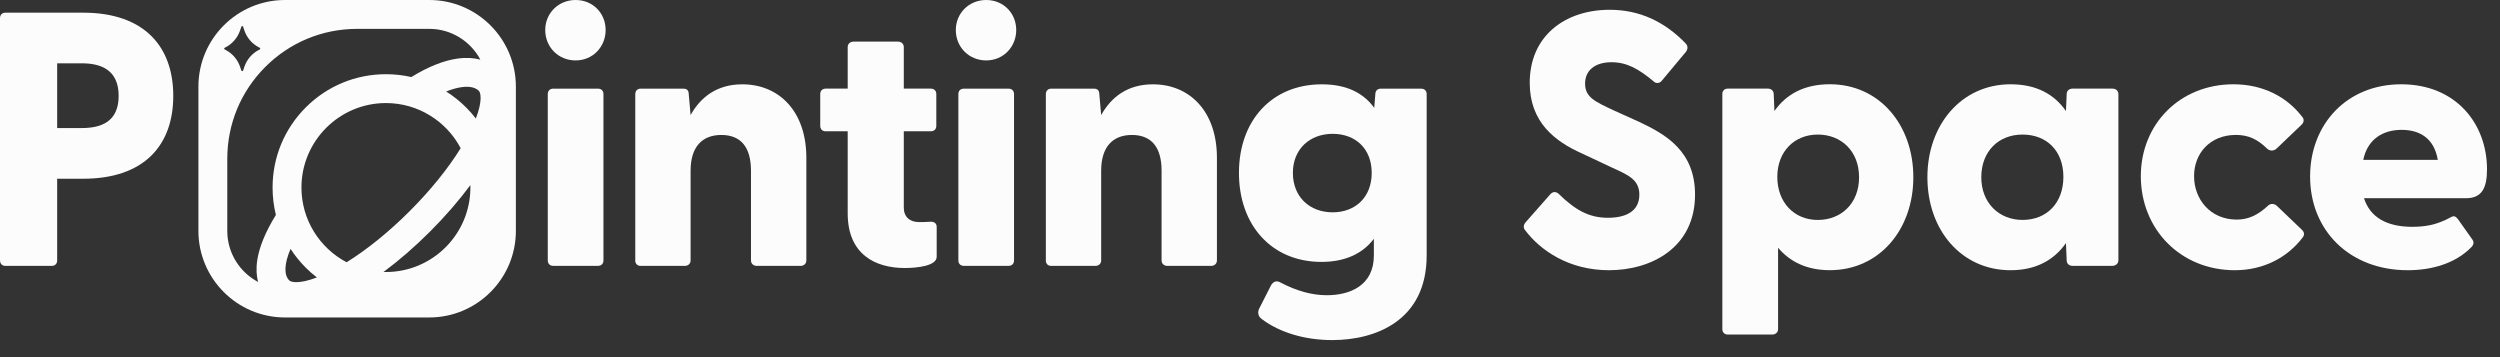
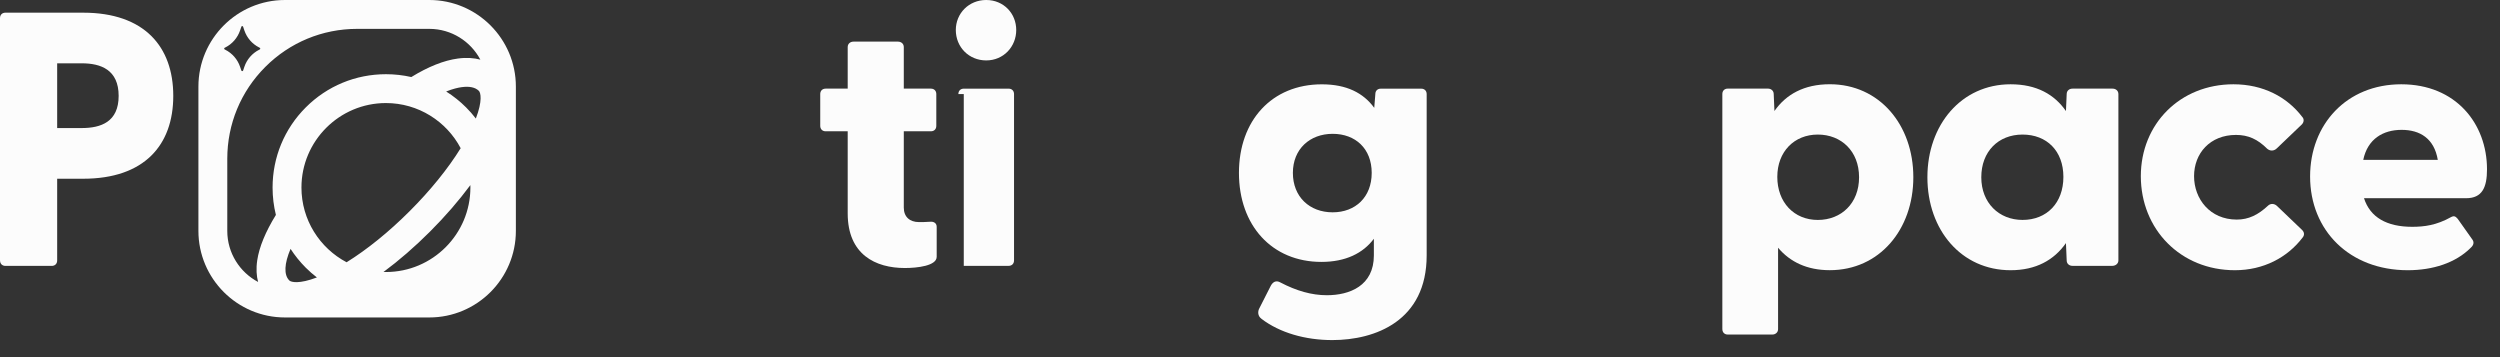
<svg xmlns="http://www.w3.org/2000/svg" width="126" height="18" viewBox="0 0 126 18" fill="none">
  <rect x="0" y="0" width="126" height="18" fill="#333333" stroke="none" />
  <path d="M21.637 0H14.363C11.957 0 10 1.957 10 4.363V11.637C10 14.043 11.957 16 14.363 16H21.637C24.043 16 26 14.043 26 11.637V4.363C26 1.957 24.043 0 21.637 0ZM11.325 2.492C11.29 2.475 11.29 2.425 11.325 2.407L11.354 2.393C11.706 2.216 11.973 1.907 12.1 1.534L12.164 1.347C12.178 1.304 12.239 1.304 12.253 1.347L12.316 1.534C12.443 1.907 12.71 2.216 13.062 2.393L13.091 2.407C13.126 2.425 13.126 2.475 13.091 2.492L13.062 2.507C12.71 2.685 12.443 2.993 12.316 3.366L12.253 3.554C12.239 3.596 12.178 3.596 12.164 3.554L12.1 3.366C11.973 2.993 11.706 2.685 11.354 2.507L11.325 2.492ZM13.905 10.832C13.381 11.682 13.065 12.45 12.965 13.116C12.901 13.547 12.928 13.909 13.008 14.211C12.085 13.723 11.455 12.753 11.455 11.638V8.001C11.455 6.252 12.136 4.608 13.372 3.372C14.608 2.136 16.252 1.455 18 1.455H21.638C22.752 1.455 23.721 2.085 24.21 3.006C23.9 2.923 23.527 2.89 23.079 2.95C22.374 3.044 21.586 3.358 20.73 3.883C20.316 3.789 19.887 3.74 19.451 3.74C17.925 3.74 16.491 4.334 15.411 5.413C14.332 6.493 13.738 7.927 13.738 9.453C13.738 9.925 13.795 10.387 13.905 10.833V10.832ZM14.581 14.135C14.297 13.851 14.328 13.286 14.644 12.543C14.863 12.881 15.119 13.2 15.41 13.491C15.588 13.668 15.775 13.833 15.971 13.983C15.073 14.326 14.669 14.223 14.581 14.135ZM15.193 9.452C15.193 7.104 17.103 5.194 19.451 5.194C21.083 5.194 22.505 6.117 23.218 7.469C22.579 8.5 21.692 9.598 20.645 10.644C19.598 11.691 18.498 12.579 17.468 13.218C16.116 12.504 15.193 11.083 15.193 9.451V9.452ZM19.45 13.71C19.41 13.71 19.369 13.71 19.329 13.707C20.115 13.125 20.909 12.437 21.673 11.672C22.436 10.909 23.124 10.115 23.706 9.33C23.707 9.37 23.708 9.41 23.708 9.451C23.708 11.799 21.798 13.71 19.45 13.71ZM23.982 5.973C23.832 5.777 23.667 5.59 23.49 5.412C23.182 5.105 22.846 4.838 22.487 4.611C22.819 4.479 23.079 4.418 23.272 4.392C23.666 4.339 23.957 4.402 24.136 4.581C24.224 4.669 24.329 5.075 23.983 5.973H23.982Z" fill="#FCFCFC" />
  <path d="M0 13.127V0.911C0 0.748 0.109 0.639 0.273 0.639H4.193C7.275 0.639 8.733 2.352 8.733 4.832C8.733 7.312 7.275 9.008 4.193 9.008H2.881V13.129C2.881 13.292 2.772 13.401 2.608 13.401H0.274C0.111 13.401 0.002 13.292 0.002 13.129L0 13.127ZM4.121 6.454C5.087 6.454 5.98 6.144 5.98 4.832C5.98 3.52 5.087 3.191 4.121 3.191H2.881V6.454H4.121Z" fill="#FCFCFC" />
-   <path d="M27.48 1.513C27.48 0.674 28.136 0 29.012 0C29.888 0 30.524 0.674 30.524 1.513C30.524 2.352 29.886 3.045 29.012 3.045C28.138 3.045 27.48 2.371 27.48 1.513ZM27.608 4.74C27.608 4.577 27.717 4.468 27.881 4.468H30.141C30.305 4.468 30.414 4.577 30.414 4.74V13.127C30.414 13.29 30.305 13.399 30.141 13.399H27.881C27.717 13.399 27.608 13.29 27.608 13.127V4.74Z" fill="#FCFCFC" />
-   <path d="M32.018 13.127V4.74C32.018 4.577 32.127 4.468 32.29 4.468H34.441C34.605 4.468 34.714 4.54 34.714 4.76L34.806 5.799C35.316 4.888 36.137 4.25 37.412 4.25C39.271 4.25 40.64 5.616 40.64 7.95V13.128C40.64 13.292 40.511 13.401 40.348 13.401H38.142C37.979 13.401 37.85 13.292 37.85 13.128V8.606C37.85 7.421 37.34 6.802 36.355 6.802C35.37 6.802 34.806 7.421 34.806 8.606V13.128C34.806 13.292 34.677 13.401 34.514 13.401H32.289C32.125 13.401 32.016 13.292 32.016 13.128L32.018 13.127Z" fill="#FCFCFC" />
  <path d="M42.724 10.755V6.617H41.612C41.449 6.617 41.34 6.508 41.34 6.344V4.74C41.34 4.576 41.449 4.467 41.612 4.467H42.724V2.371C42.724 2.207 42.852 2.098 43.016 2.098H45.259C45.422 2.098 45.551 2.207 45.551 2.371V4.467H46.917C47.081 4.467 47.19 4.576 47.19 4.74V6.344C47.19 6.508 47.081 6.617 46.917 6.617H45.551V10.463C45.551 10.938 45.86 11.193 46.316 11.193C46.479 11.193 46.645 11.193 46.88 11.176C47.063 11.158 47.209 11.248 47.209 11.431V12.944C47.209 13.399 46.224 13.508 45.605 13.508C44.128 13.508 42.724 12.833 42.724 10.755Z" fill="#FCFCFC" />
-   <path d="M48.173 1.513C48.173 0.674 48.829 0 49.705 0C50.581 0 51.218 0.674 51.218 1.513C51.218 2.352 50.579 3.045 49.705 3.045C48.831 3.045 48.173 2.371 48.173 1.513ZM48.302 4.74C48.302 4.577 48.411 4.468 48.574 4.468H50.834C50.998 4.468 51.107 4.577 51.107 4.74V13.127C51.107 13.29 50.998 13.399 50.834 13.399H48.574C48.411 13.399 48.302 13.29 48.302 13.127V4.74Z" fill="#FCFCFC" />
-   <path d="M52.711 13.127V4.74C52.711 4.577 52.82 4.468 52.984 4.468H55.135C55.298 4.468 55.407 4.54 55.407 4.76L55.499 5.799C56.009 4.888 56.83 4.25 58.106 4.25C59.965 4.25 61.333 5.616 61.333 7.95V13.128C61.333 13.292 61.205 13.401 61.041 13.401H58.836C58.672 13.401 58.544 13.292 58.544 13.128V8.606C58.544 7.421 58.033 6.802 57.048 6.802C56.064 6.802 55.499 7.421 55.499 8.606V13.128C55.499 13.292 55.371 13.401 55.207 13.401H52.982C52.818 13.401 52.709 13.292 52.709 13.128L52.711 13.127Z" fill="#FCFCFC" />
+   <path d="M48.173 1.513C48.173 0.674 48.829 0 49.705 0C50.581 0 51.218 0.674 51.218 1.513C51.218 2.352 50.579 3.045 49.705 3.045C48.831 3.045 48.173 2.371 48.173 1.513ZM48.302 4.74C48.302 4.577 48.411 4.468 48.574 4.468H50.834C50.998 4.468 51.107 4.577 51.107 4.74V13.127C51.107 13.29 50.998 13.399 50.834 13.399H48.574V4.74Z" fill="#FCFCFC" />
  <path d="M63.574 16.062C63.391 15.934 63.374 15.698 63.483 15.515L64.047 14.404C64.156 14.203 64.32 14.112 64.54 14.24C65.342 14.659 66.107 14.879 66.874 14.879C68.022 14.879 69.243 14.404 69.243 12.873V12.034C68.696 12.764 67.822 13.2 66.599 13.2C64.102 13.2 62.443 11.359 62.443 8.715C62.443 6.072 64.102 4.25 66.619 4.25C67.876 4.25 68.715 4.687 69.262 5.435L69.317 4.742C69.317 4.578 69.426 4.469 69.59 4.469H71.632C71.795 4.469 71.904 4.578 71.904 4.742V12.873C71.904 16.173 69.315 17.14 67.146 17.14C65.797 17.14 64.503 16.776 63.572 16.064L63.574 16.062ZM67.166 10.701C68.314 10.701 69.134 9.936 69.134 8.714C69.134 7.491 68.314 6.745 67.166 6.745C66.017 6.745 65.161 7.511 65.161 8.714C65.161 9.917 66 10.701 67.166 10.701Z" fill="#FCFCFC" />
-   <path d="M76.862 11.595C76.771 11.486 76.771 11.34 76.9 11.194L78.12 9.808C78.229 9.681 78.375 9.625 78.539 9.753C79.378 10.573 80.071 10.976 81.036 10.976C82.002 10.976 82.623 10.612 82.623 9.81C82.623 9.062 82.076 8.825 81.274 8.46L79.724 7.731C78.375 7.129 77.098 6.163 77.098 4.176C77.098 1.787 78.903 0.493 81.128 0.493C82.641 0.493 83.9 1.094 84.957 2.188C85.066 2.297 85.085 2.461 84.975 2.607L83.772 4.047C83.68 4.176 83.516 4.23 83.388 4.139C82.567 3.446 81.967 3.136 81.219 3.136C80.38 3.136 79.888 3.555 79.888 4.213C79.888 4.906 80.398 5.124 81.328 5.562L82.623 6.146C83.972 6.784 85.43 7.623 85.43 9.81C85.43 12.471 83.242 13.619 81.091 13.619C79.066 13.619 77.628 12.617 76.861 11.595H76.862Z" fill="#FCFCFC" />
  <path d="M86.806 16.59V4.739C86.806 4.575 86.915 4.466 87.078 4.466H89.103C89.266 4.466 89.395 4.575 89.395 4.739L89.432 5.595C90.016 4.756 90.927 4.246 92.221 4.246C94.719 4.246 96.432 6.288 96.432 8.932C96.432 11.575 94.719 13.617 92.221 13.617C91.073 13.617 90.216 13.199 89.615 12.486V16.588C89.615 16.752 89.486 16.861 89.323 16.861H87.08C86.916 16.861 86.807 16.752 86.807 16.588L86.806 16.59ZM91.618 11.085C92.803 11.085 93.697 10.246 93.697 8.934C93.697 7.621 92.803 6.782 91.618 6.782C90.432 6.782 89.576 7.639 89.576 8.916C89.576 10.193 90.415 11.085 91.618 11.085Z" fill="#FCFCFC" />
  <path d="M97.141 8.933C97.141 6.29 98.854 4.248 101.334 4.248C102.646 4.248 103.54 4.758 104.124 5.597L104.161 4.74C104.161 4.576 104.287 4.467 104.453 4.467H106.475C106.639 4.467 106.767 4.576 106.767 4.74V13.127C106.767 13.29 106.621 13.399 106.458 13.399H104.453C104.289 13.399 104.161 13.29 104.161 13.127L104.124 12.252C103.522 13.109 102.611 13.619 101.334 13.619C98.854 13.619 97.141 11.595 97.141 8.933ZM101.936 11.084C103.158 11.084 103.995 10.228 103.995 8.916C103.995 7.604 103.156 6.782 101.936 6.782C100.715 6.782 99.857 7.639 99.857 8.933C99.857 10.228 100.75 11.084 101.936 11.084Z" fill="#FCFCFC" />
  <path d="M107.898 8.879C107.898 6.253 109.868 4.248 112.566 4.248C114.061 4.248 115.265 4.886 116.03 5.889C116.139 5.998 116.121 6.161 116.012 6.272L114.754 7.475C114.608 7.621 114.408 7.621 114.262 7.493C113.789 7.02 113.314 6.8 112.695 6.8C111.383 6.8 110.581 7.73 110.581 8.879C110.581 10.027 111.383 11.067 112.732 11.067C113.333 11.067 113.808 10.829 114.299 10.374C114.427 10.245 114.628 10.245 114.772 10.391L116.03 11.595C116.139 11.704 116.158 11.85 116.047 11.978C115.282 12.98 114.079 13.619 112.638 13.619C109.903 13.619 107.898 11.559 107.898 8.879Z" fill="#FCFCFC" />
  <path d="M116.429 8.896C116.429 6.27 118.27 4.248 121.023 4.248C123.776 4.248 125.345 6.235 125.345 8.532C125.345 9.443 125.107 9.99 124.288 9.99H119.146C119.456 10.956 120.295 11.431 121.572 11.431C122.173 11.431 122.793 11.357 123.54 10.938C123.686 10.864 123.758 10.902 123.869 11.03L124.617 12.087C124.69 12.196 124.69 12.342 124.525 12.488C123.76 13.253 122.611 13.619 121.352 13.619C118.416 13.619 116.429 11.614 116.429 8.896ZM122.865 8.057C122.682 6.981 121.971 6.545 121.041 6.545C120.11 6.545 119.328 7 119.108 8.057H122.863H122.865Z" fill="#FCFCFC" />
</svg>